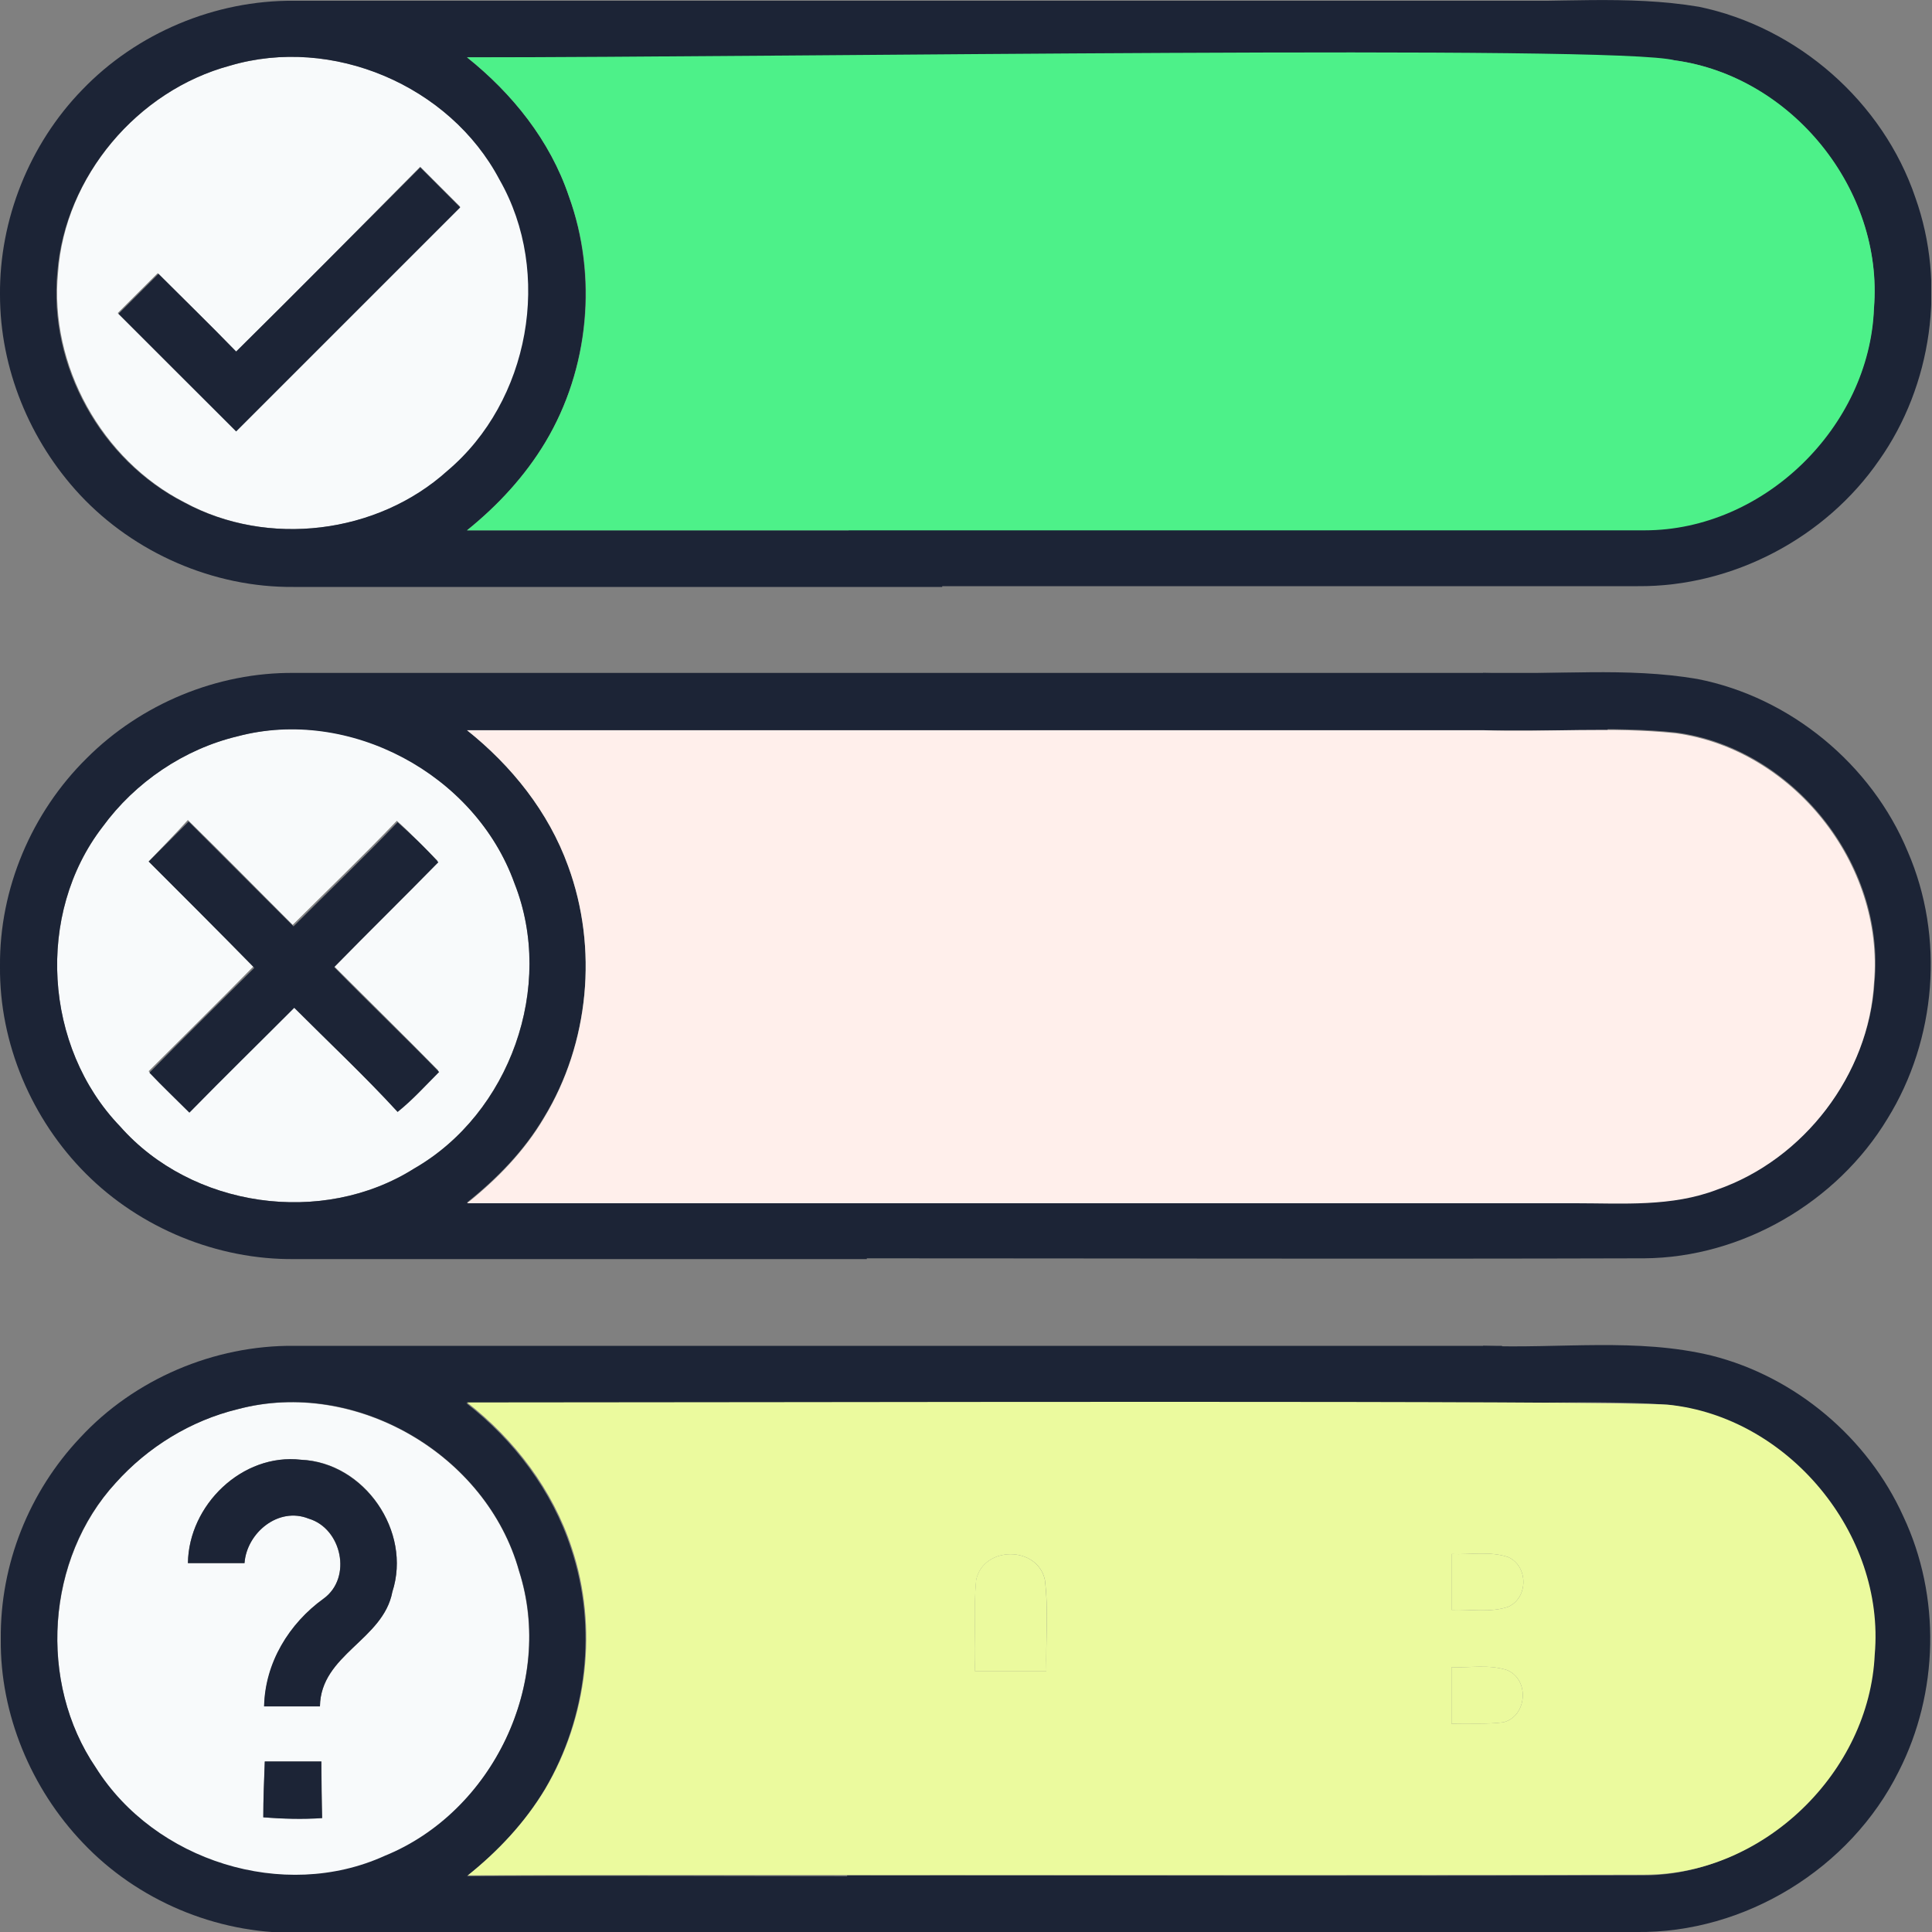
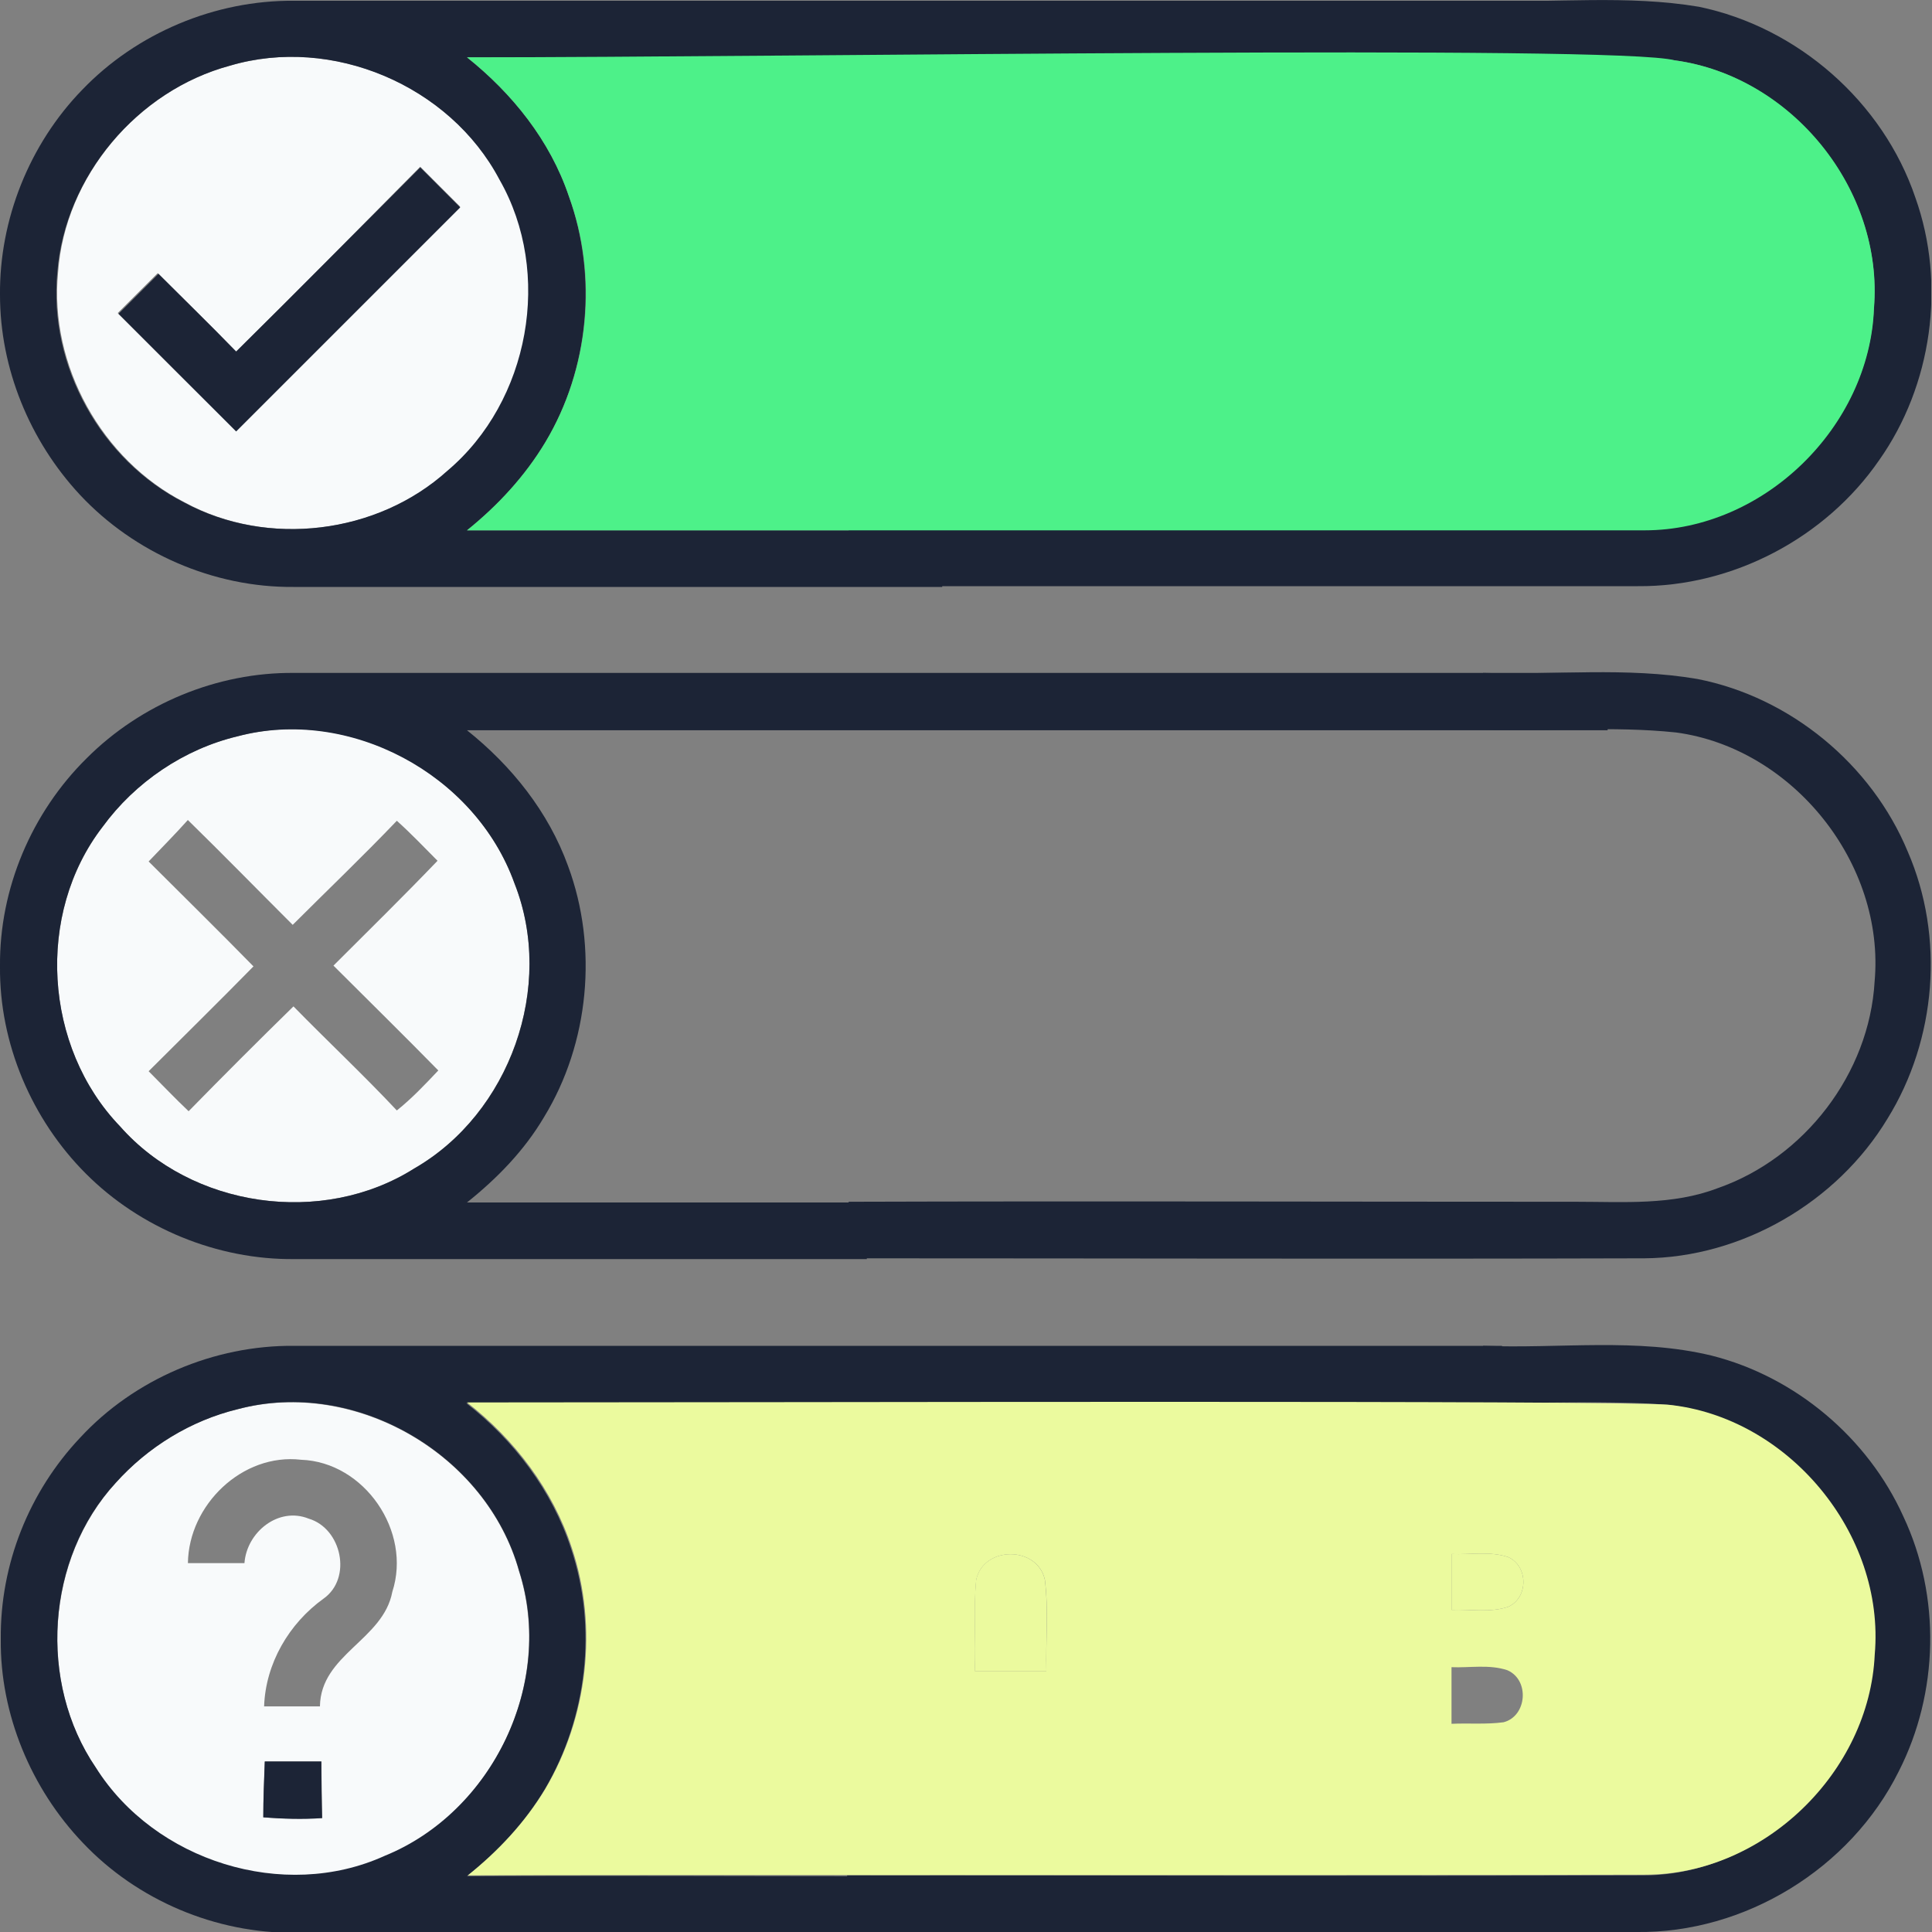
<svg xmlns="http://www.w3.org/2000/svg" width="30" height="30" viewBox="0 0 30 30" fill="none">
  <rect x="0" y="0" width="30" height="30" fill="#808080" stroke="none" />
  <g clip-path="url(#clip0_976_7325)">
    <path d="M3.573 1.019C5.166 0.551 6.982 1.324 7.767 2.788C8.61 4.241 8.247 6.232 6.959 7.31C5.869 8.294 4.159 8.504 2.87 7.802C1.582 7.146 0.762 5.67 0.902 4.229C1.008 2.741 2.132 1.406 3.573 1.019ZM3.667 5.459C3.269 5.049 2.859 4.651 2.449 4.241C2.238 4.451 2.039 4.651 1.828 4.861C2.437 5.471 3.046 6.08 3.667 6.689C4.827 5.529 5.986 4.369 7.146 3.21C6.935 2.999 6.736 2.8 6.525 2.589C5.576 3.549 4.627 4.51 3.667 5.459Z" fill="#F8FAFB" />
    <path d="M3.69 11.433C5.436 10.964 7.38 12.019 7.989 13.717C8.622 15.31 7.919 17.29 6.431 18.145C5.002 19.047 2.976 18.754 1.863 17.489C0.68 16.259 0.551 14.197 1.593 12.839C2.097 12.148 2.847 11.632 3.69 11.433ZM2.308 13.377C2.847 13.916 3.397 14.455 3.936 15.006C3.397 15.556 2.847 16.095 2.308 16.634C2.519 16.845 2.718 17.056 2.929 17.255C3.468 16.704 4.006 16.166 4.557 15.627C5.084 16.166 5.646 16.693 6.162 17.243C6.396 17.056 6.595 16.845 6.806 16.622C6.267 16.072 5.717 15.533 5.178 14.994C5.717 14.455 6.267 13.916 6.794 13.366C6.584 13.155 6.384 12.944 6.162 12.745C5.635 13.296 5.084 13.823 4.545 14.361C4.006 13.823 3.468 13.272 2.917 12.733C2.718 12.956 2.507 13.167 2.308 13.377Z" fill="#F8FAFB" />
    <path d="M3.691 21.882C5.518 21.402 7.557 22.585 8.06 24.401C8.611 26.134 7.65 28.149 5.975 28.829C4.405 29.543 2.402 28.911 1.489 27.458C0.587 26.123 0.715 24.201 1.805 23.018C2.297 22.468 2.965 22.058 3.691 21.882ZM2.918 24.272C3.211 24.272 3.503 24.272 3.796 24.272C3.831 23.791 4.323 23.393 4.792 23.581C5.307 23.733 5.471 24.506 5.026 24.822C4.487 25.209 4.124 25.83 4.101 26.497C4.394 26.497 4.687 26.497 4.968 26.497C4.979 25.689 5.952 25.467 6.092 24.717C6.397 23.78 5.659 22.702 4.675 22.667C3.761 22.561 2.929 23.37 2.918 24.272ZM4.113 27.353C4.101 27.645 4.089 27.927 4.089 28.22C4.394 28.243 4.698 28.243 5.003 28.231C5.003 27.938 4.991 27.645 4.991 27.353C4.698 27.353 4.405 27.353 4.113 27.353Z" fill="#F8FAFB" />
    <path d="M1.277 1.394C2.12 0.515 3.339 -4.41028e-05 4.569 0.012C10.426 0.012 18.637 0.012 24.495 0.012C24.495 0.164 24.495 0.305 24.495 0.457C24.495 0.562 24.495 0.785 24.495 0.89C19.528 0.89 12.218 0.89 7.251 0.89C7.954 1.453 8.54 2.179 8.833 3.046C9.278 4.287 9.149 5.728 8.47 6.864C8.153 7.392 7.732 7.848 7.251 8.235C8.926 8.235 12.956 8.235 14.631 8.235C14.631 8.387 14.631 8.54 14.631 8.68C14.631 8.821 14.631 8.973 14.631 9.114C12.054 9.114 7.134 9.114 4.557 9.114C3.315 9.125 2.085 8.586 1.242 7.684C0.457 6.841 0 5.716 0 4.58C-0.011 3.409 0.457 2.237 1.277 1.394ZM3.573 1.019C2.132 1.406 1.008 2.741 0.89 4.229C0.75 5.681 1.57 7.146 2.858 7.802C4.159 8.504 5.857 8.294 6.947 7.31C8.224 6.232 8.587 4.24 7.755 2.788C6.982 1.324 5.154 0.551 3.573 1.019Z" fill="#1C2436" />
    <path d="M23.029 0.012C24.142 0.047 25.267 -0.082 26.38 0.105C27.914 0.422 29.238 1.581 29.742 3.069C30.222 4.416 29.999 5.986 29.179 7.146C28.348 8.352 26.907 9.114 25.431 9.102C21.343 9.102 17.266 9.102 13.178 9.102C13.178 8.996 13.178 8.774 13.178 8.668C13.178 8.516 13.178 8.364 13.178 8.223C17.301 8.223 21.424 8.235 25.536 8.223C27.387 8.223 29.027 6.618 29.097 4.779C29.25 2.952 27.809 1.183 26.005 0.937C25.021 0.843 24.025 0.914 23.041 0.89C23.041 0.785 23.041 0.562 23.041 0.457C23.029 0.305 23.029 0.152 23.029 0.012Z" fill="#1C2436" />
    <path d="M3.667 5.459C4.628 4.51 5.577 3.549 6.526 2.6C6.736 2.811 6.936 3.01 7.146 3.221C5.987 4.381 4.827 5.541 3.667 6.7C3.058 6.091 2.449 5.482 1.84 4.873C2.051 4.662 2.25 4.463 2.461 4.252C2.859 4.65 3.269 5.049 3.667 5.459Z" fill="#1C2436" />
    <path d="M1.347 11.773C2.191 10.929 3.374 10.437 4.569 10.449C10.426 10.449 19.106 10.449 24.963 10.449C24.963 10.601 24.963 10.742 24.963 10.894C24.963 11.046 24.963 11.187 24.963 11.339C19.996 11.339 12.218 11.339 7.251 11.339C7.942 11.89 8.516 12.604 8.821 13.448C9.29 14.713 9.149 16.201 8.446 17.349C8.142 17.864 7.72 18.298 7.251 18.672C8.938 18.672 11.785 18.672 13.46 18.672C13.46 18.825 13.46 18.965 13.46 19.117C13.46 19.258 13.46 19.41 13.46 19.551C10.883 19.551 7.146 19.551 4.569 19.551C3.374 19.563 2.179 19.071 1.336 18.227C0.492 17.384 -0.012 16.201 0 15.006C-0.012 13.799 0.492 12.616 1.347 11.773ZM3.69 11.433C2.858 11.632 2.097 12.148 1.593 12.839C0.551 14.186 0.68 16.259 1.863 17.489C2.976 18.754 5.002 19.047 6.431 18.145C7.919 17.29 8.622 15.322 7.989 13.717C7.38 12.019 5.424 10.976 3.69 11.433Z" fill="#1C2436" />
    <path d="M23.029 10.449C24.142 10.484 25.255 10.355 26.356 10.543C27.797 10.824 29.062 11.867 29.624 13.225C30.198 14.549 30.07 16.142 29.308 17.372C28.523 18.672 27.047 19.527 25.536 19.539C21.413 19.551 17.289 19.539 13.178 19.539C13.178 19.387 13.178 19.246 13.178 19.106C13.178 19 13.178 18.778 13.178 18.661C16.95 18.649 20.71 18.661 24.482 18.661C25.208 18.661 25.97 18.719 26.672 18.45C28.02 17.981 29.027 16.669 29.109 15.24C29.273 13.413 27.844 11.62 26.028 11.374C25.032 11.269 24.037 11.363 23.041 11.328C23.041 11.222 23.041 11 23.041 10.894C23.029 10.742 23.029 10.601 23.029 10.449Z" fill="#1C2436" />
-     <path d="M2.309 13.378C2.519 13.167 2.719 12.968 2.929 12.757C3.468 13.296 4.007 13.834 4.558 14.385C5.097 13.846 5.647 13.319 6.174 12.768C6.397 12.968 6.608 13.167 6.807 13.389C6.268 13.94 5.717 14.479 5.19 15.018C5.729 15.568 6.28 16.095 6.819 16.646C6.608 16.857 6.409 17.079 6.174 17.267C5.659 16.704 5.108 16.189 4.569 15.65C4.031 16.189 3.48 16.728 2.941 17.278C2.73 17.067 2.519 16.868 2.32 16.657C2.859 16.107 3.41 15.568 3.949 15.029C3.386 14.455 2.847 13.916 2.309 13.378Z" fill="#1C2436" />
    <path d="M1.242 22.327C2.085 21.413 3.327 20.886 4.569 20.898C10.426 20.898 17.466 20.898 23.323 20.898C23.323 21.05 23.323 21.191 23.323 21.343C23.323 21.495 23.323 21.636 23.323 21.788C18.356 21.788 12.218 21.788 7.24 21.788C7.978 22.362 8.575 23.147 8.868 24.049C9.278 25.279 9.114 26.673 8.458 27.786C8.142 28.313 7.72 28.758 7.251 29.133C8.926 29.121 11.785 29.133 13.472 29.133C13.472 29.285 13.472 29.426 13.472 29.578C13.472 29.719 13.472 29.859 13.472 30.012C10.894 30.012 7.146 30.012 4.58 30.012C3.35 30.023 2.132 29.508 1.289 28.618C0.481 27.774 0 26.614 0.012 25.455C0 24.283 0.457 23.159 1.242 22.327ZM3.69 21.882C2.964 22.058 2.296 22.468 1.792 23.03C0.715 24.201 0.586 26.122 1.488 27.446C2.402 28.899 4.405 29.531 5.974 28.817C7.65 28.137 8.622 26.122 8.06 24.389C7.556 22.585 5.518 21.39 3.69 21.882Z" fill="#1C2436" />
    <path d="M23.029 20.898C24.212 20.945 25.419 20.769 26.579 21.05C27.879 21.378 29.004 22.327 29.554 23.545C30.14 24.787 30.105 26.287 29.484 27.505C28.734 29.016 27.094 30.023 25.407 30C21.319 30 17.242 30 13.154 30C13.154 29.848 13.154 29.707 13.154 29.567C13.154 29.414 13.154 29.274 13.154 29.121C17.278 29.121 21.389 29.133 25.513 29.121C27.352 29.121 28.992 27.528 29.074 25.701C29.25 23.827 27.738 22.011 25.876 21.812C24.927 21.741 23.966 21.8 23.018 21.777C23.018 21.624 23.018 21.484 23.018 21.343C23.029 21.226 23.029 21.015 23.029 20.898Z" fill="#1C2436" />
-     <path d="M2.918 24.272C2.93 23.37 3.761 22.561 4.675 22.667C5.659 22.714 6.397 23.78 6.093 24.717C5.952 25.467 4.98 25.689 4.968 26.497C4.675 26.497 4.382 26.497 4.101 26.497C4.113 25.818 4.488 25.209 5.027 24.822C5.472 24.494 5.308 23.733 4.792 23.581C4.324 23.393 3.832 23.803 3.797 24.272C3.504 24.272 3.211 24.272 2.918 24.272Z" fill="#1C2436" />
    <path d="M4.111 27.352C4.404 27.352 4.697 27.352 4.99 27.352C4.99 27.645 4.99 27.938 5.002 28.231C4.697 28.255 4.392 28.243 4.088 28.219C4.088 27.938 4.1 27.645 4.111 27.352Z" fill="#1C2436" />
    <path d="M26.006 0.937C25.128 0.691 12.219 0.89 7.252 0.89C7.955 1.452 8.541 2.179 8.833 3.046C9.29 4.287 9.15 5.728 8.47 6.864C8.154 7.392 7.732 7.848 7.252 8.235C8.939 8.235 21.414 8.235 25.538 8.235C27.389 8.235 29.029 6.63 29.099 4.791C29.251 2.94 27.822 1.183 26.006 0.937Z" fill="#4DF189" />
-     <path d="M26.018 11.386C25.022 11.281 24.027 11.374 23.031 11.339H22.152C17.186 11.339 12.219 11.339 7.252 11.339C7.943 11.89 8.517 12.604 8.822 13.448C9.29 14.725 9.15 16.201 8.447 17.36C8.142 17.876 7.721 18.309 7.252 18.684C8.927 18.684 20.712 18.684 24.472 18.684C25.198 18.684 25.959 18.743 26.662 18.473C28.009 18.005 29.017 16.693 29.099 15.264C29.263 13.413 27.834 11.632 26.018 11.386Z" fill="#FFEFEB" />
    <path d="M15.158 24.529C15.275 24.002 16.107 24.002 16.224 24.529C16.283 24.998 16.236 25.478 16.248 25.947C15.873 25.947 15.51 25.947 15.135 25.947C15.158 25.478 15.111 24.998 15.158 24.529Z" fill="#EBFA9E" />
    <path d="M22.539 24.131C22.832 24.143 23.137 24.084 23.418 24.178C23.734 24.319 23.734 24.811 23.418 24.951C23.137 25.045 22.832 24.986 22.539 24.998C22.539 24.717 22.539 24.424 22.539 24.131Z" fill="#EBFA9E" />
-     <path d="M22.539 25.888C22.832 25.9 23.125 25.841 23.406 25.935C23.757 26.087 23.71 26.65 23.347 26.743C23.078 26.779 22.808 26.755 22.539 26.767C22.539 26.474 22.539 26.181 22.539 25.888Z" fill="#EBFA9E" />
    <path d="M25.901 21.812C24.952 21.741 12.219 21.777 7.252 21.777C7.99 22.351 8.587 23.136 8.88 24.037C9.29 25.267 9.126 26.661 8.47 27.774C8.154 28.301 7.732 28.747 7.264 29.121C8.939 29.11 21.426 29.121 25.549 29.11C27.389 29.11 29.029 27.517 29.111 25.689C29.275 23.815 27.764 21.999 25.901 21.812ZM22.539 24.131C22.832 24.143 23.136 24.084 23.418 24.178C23.734 24.319 23.734 24.811 23.418 24.951C23.136 25.045 22.832 24.986 22.539 24.998C22.539 24.717 22.539 24.424 22.539 24.131ZM23.406 25.935C23.757 26.087 23.71 26.65 23.347 26.743C23.078 26.779 22.808 26.755 22.539 26.767C22.539 26.474 22.539 26.181 22.539 25.888C22.82 25.9 23.125 25.841 23.406 25.935ZM15.159 24.529C15.276 24.002 16.108 24.002 16.225 24.529C16.284 24.998 16.237 25.478 16.248 25.947C15.874 25.947 15.51 25.947 15.136 25.947C15.159 25.478 15.112 24.998 15.159 24.529Z" fill="#EBFA9E" />
  </g>
  <defs>
    <clipPath id="clip0_976_7325">
      <rect width="29.988" height="30" fill="white" />
    </clipPath>
  </defs>
</svg>